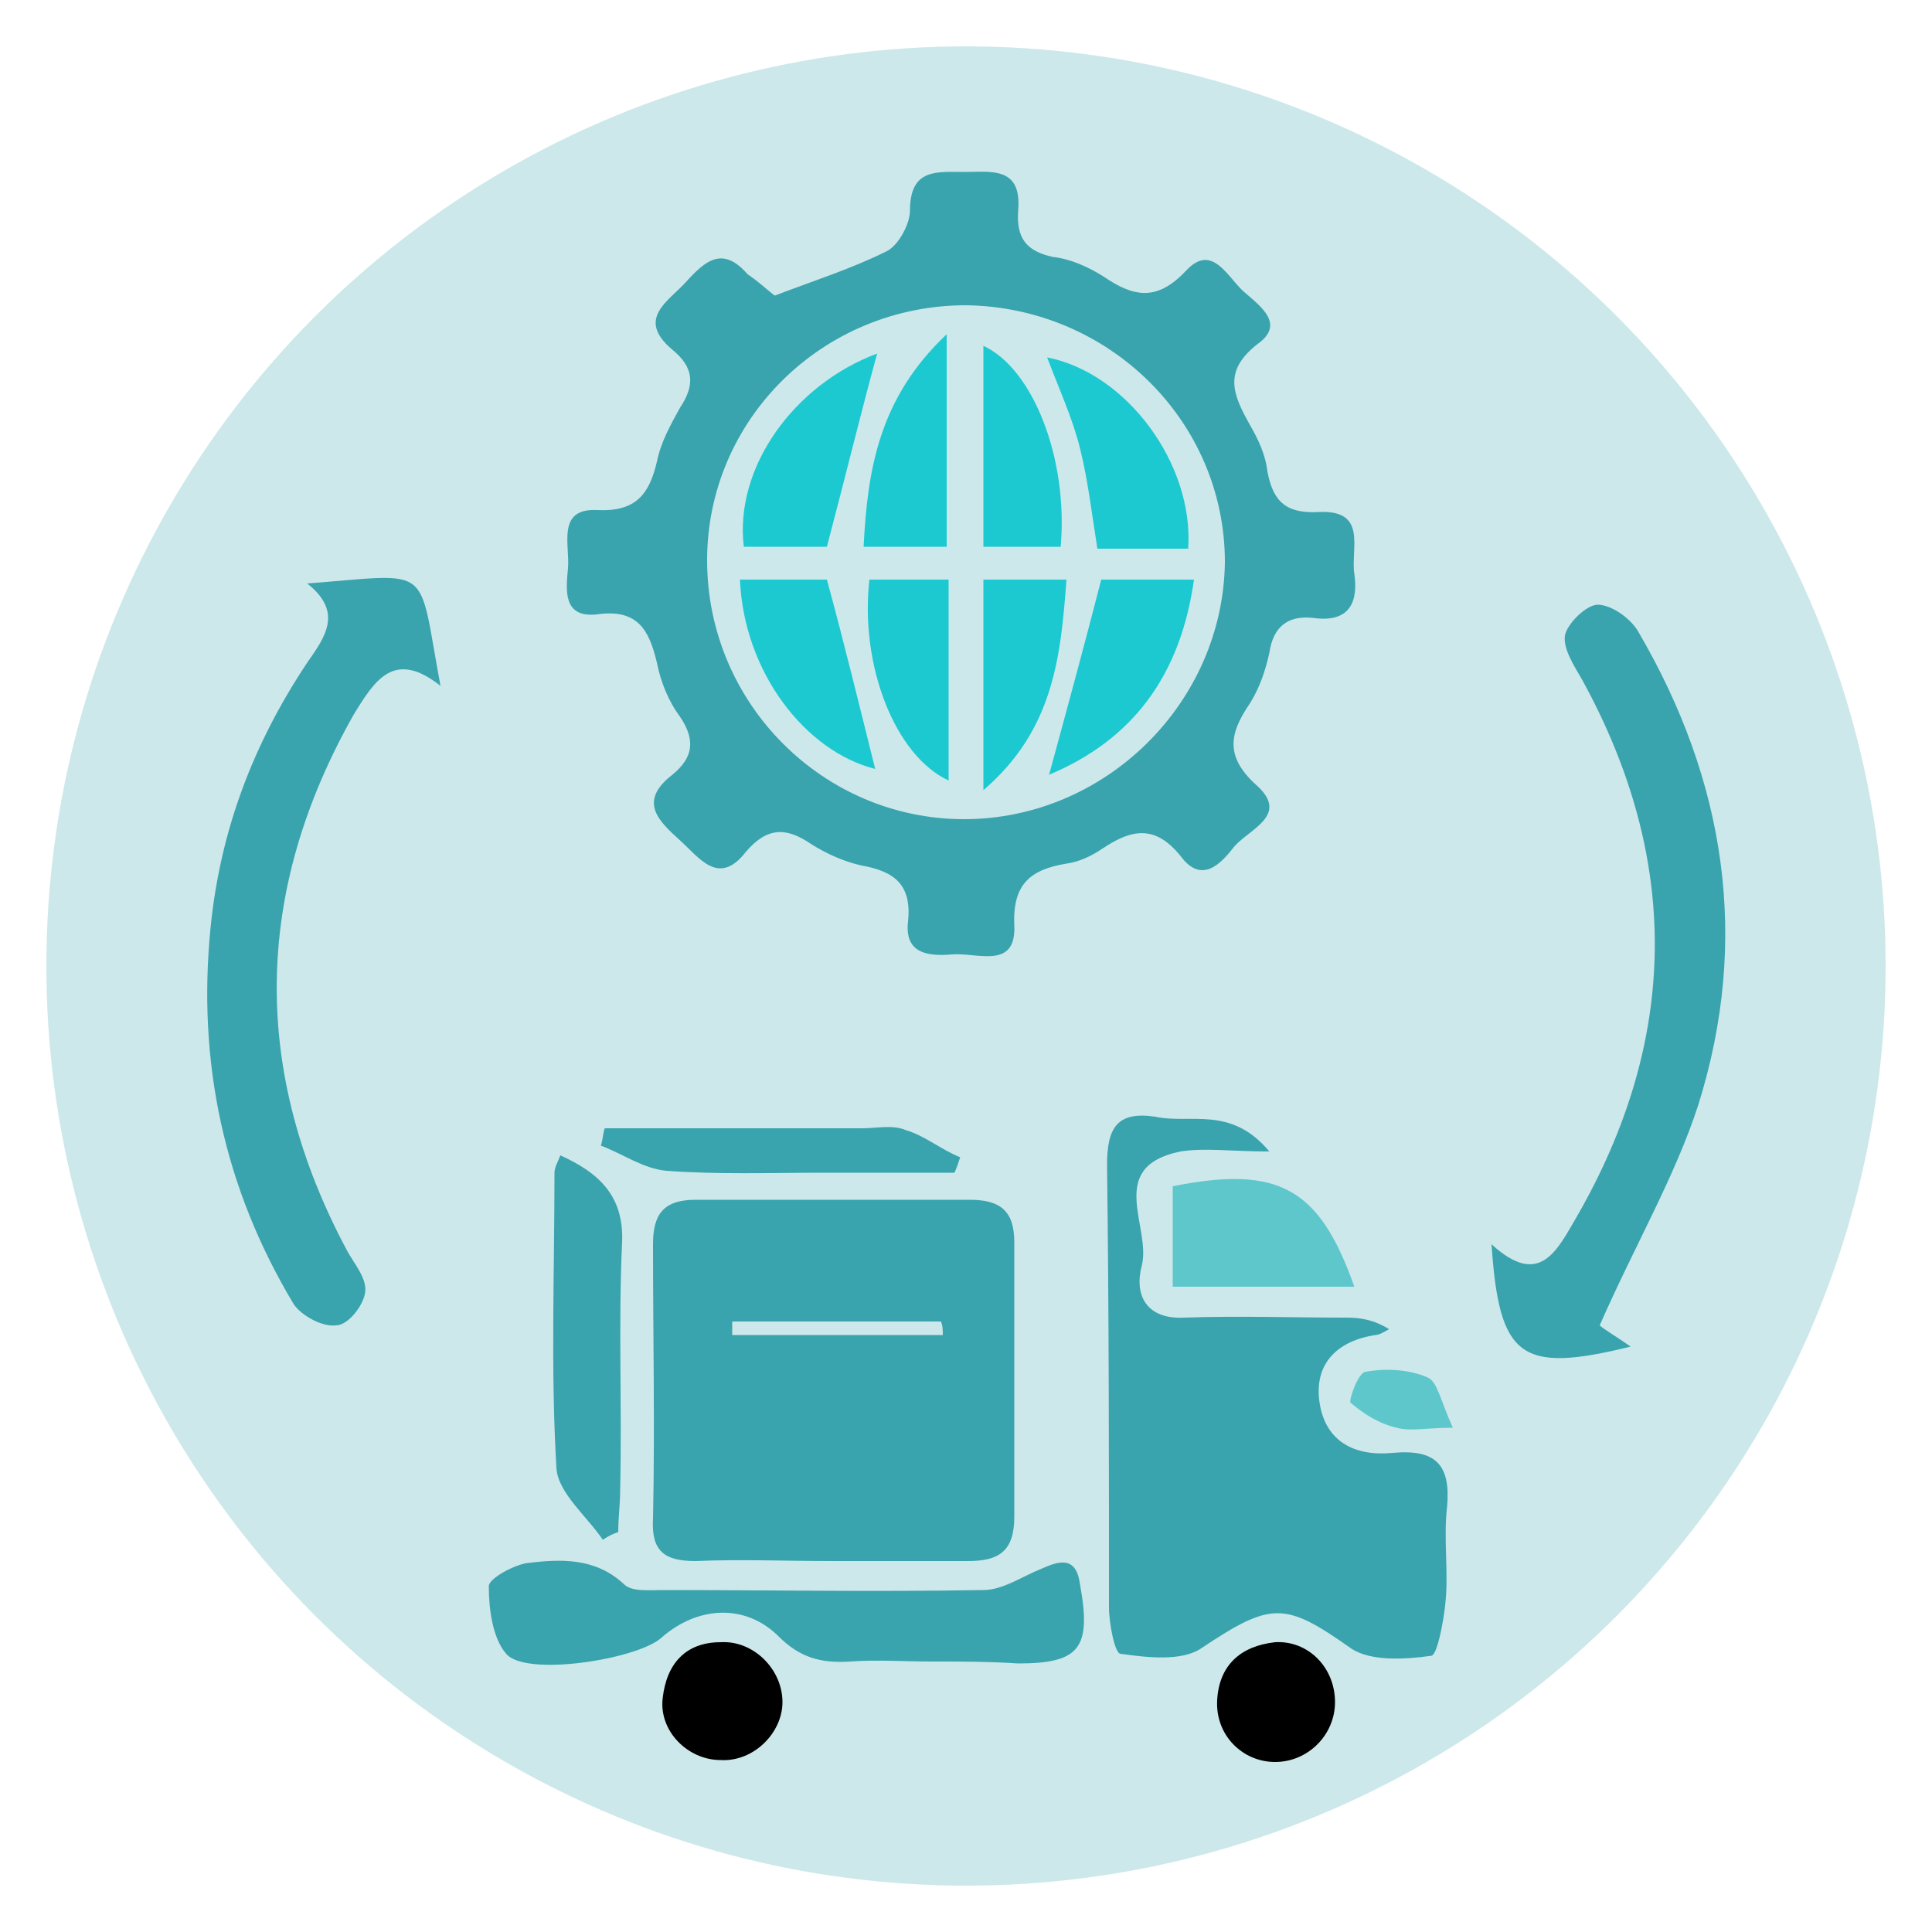
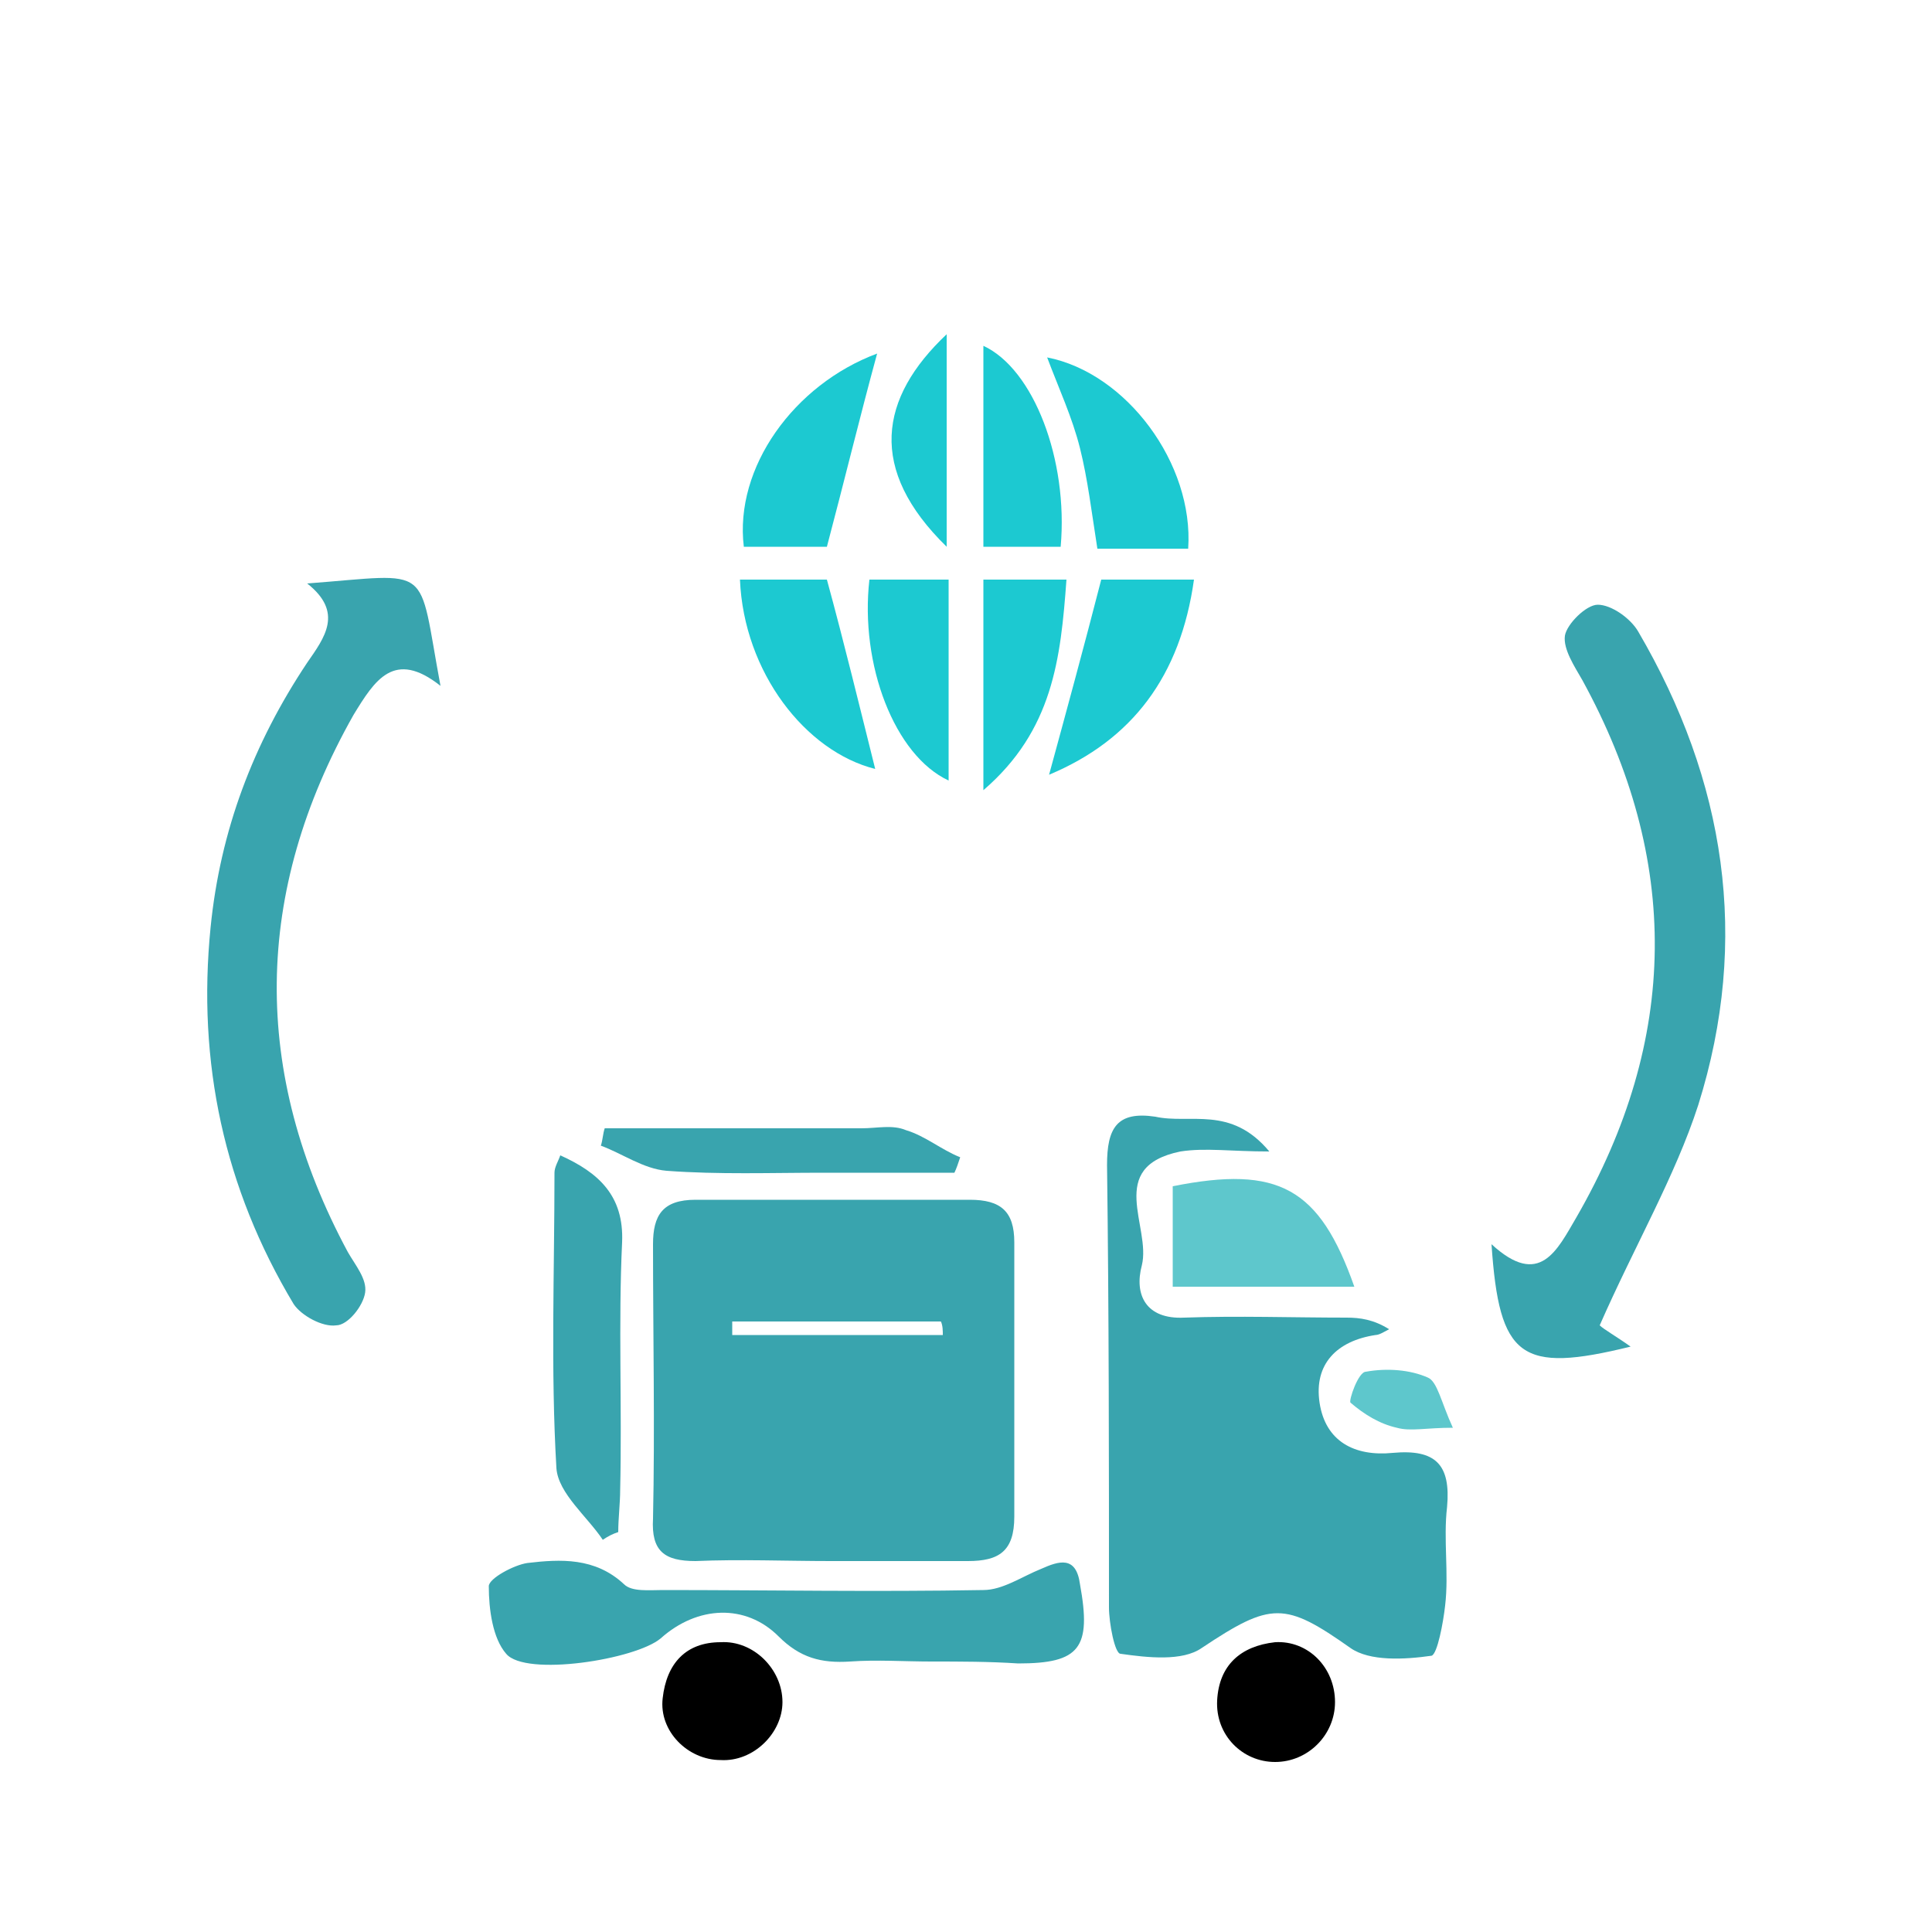
<svg xmlns="http://www.w3.org/2000/svg" version="1.1" id="Layer_1" x="0px" y="0px" viewBox="0 0 100 100" style="enable-background:new 0 0 100 100;" xml:space="preserve">
  <style type="text/css">
	.st0{opacity:0.25;fill:#39A4AE;enable-background:new    ;}
	.st1{fill:#39A4AE;enable-background:new    ;}
	.st2{fill:#5EC7CC;enable-background:new    ;}
	.st3{fill:#1CC9D1;enable-background:new    ;}
</style>
  <g>
-     <circle class="st0" cx="50" cy="50" r="47.6" />
-     <path class="st1" d="M40.1,15.3c2.1-0.8,4-1.4,5.8-2.3c0.6-0.3,1.2-1.4,1.2-2.1c0-2.2,1.4-2,2.8-2c1.4,0,3-0.3,2.8,2   c-0.1,1.4,0.4,2.1,1.8,2.4c0.9,0.1,1.8,0.5,2.6,1c1.6,1.1,2.8,1.3,4.3-0.3c1.4-1.5,2.2,0.5,3.1,1.2c0.8,0.7,2,1.6,0.6,2.6   c-1.8,1.4-1.3,2.6-0.4,4.2c0.4,0.7,0.8,1.5,0.9,2.4c0.3,1.6,1,2.2,2.7,2.1c2.5-0.1,1.6,1.9,1.8,3.2c0.2,1.4-0.2,2.5-2,2.3   c-1.4-0.2-2.2,0.4-2.4,1.8c-0.2,0.9-0.5,1.8-1,2.6c-1.1,1.6-1.3,2.8,0.4,4.3c1.6,1.5-0.4,2.2-1.2,3.1c-0.7,0.9-1.7,2-2.8,0.5   c-1.3-1.6-2.5-1.4-4-0.4c-0.6,0.4-1.2,0.7-1.9,0.8c-1.8,0.3-2.8,1-2.7,3.2c0.1,2.3-1.9,1.4-3.2,1.5c-1.2,0.1-2.5,0-2.3-1.7   c0.2-1.9-0.7-2.6-2.4-2.9c-0.9-0.2-1.8-0.6-2.6-1.1c-1.3-0.9-2.3-0.9-3.4,0.4c-1.4,1.8-2.4,0.3-3.4-0.6c-1.1-1-2.2-2-0.4-3.4   c1.1-0.9,1.2-1.8,0.4-3c-0.6-0.8-1-1.8-1.2-2.8c-0.4-1.7-1-2.8-3.1-2.5c-1.8,0.2-1.6-1.3-1.5-2.4c0.1-1.2-0.6-3.1,1.5-3   c2,0.1,2.7-0.8,3.1-2.5c0.2-1,0.7-1.9,1.2-2.8c0.8-1.2,0.7-2.1-0.4-3c-1.9-1.6-0.2-2.5,0.7-3.5c1-1.1,1.9-1.9,3.2-0.4   C39.3,14.6,39.7,15,40.1,15.3z M50,15.8c-7.4,0-13.4,5.9-13.4,13.2c0,7.4,6,13.4,13.3,13.4c7.3,0,13.4-6,13.5-13.3   C63.4,21.8,57.4,15.9,50,15.8z" />
    <path class="st1" d="M43,80.8c-2.3,0-4.7-0.1-7,0c-1.6,0-2.3-0.5-2.2-2.2c0.1-4.7,0-9.5,0-14.2c0-1.5,0.5-2.3,2.2-2.3   c4.8,0,9.5,0,14.2,0c1.6,0,2.3,0.6,2.3,2.2c0,4.8,0,9.5,0,14.2c0,1.8-0.8,2.3-2.4,2.3C47.7,80.8,45.3,80.8,43,80.8z M48.8,69.1   c0-0.2,0-0.5-0.1-0.7c-3.6,0-7.2,0-10.8,0c0,0.2,0,0.5,0,0.7C41.6,69.1,45.2,69.1,48.8,69.1z" />
    <path class="st1" d="M65.7,59.6c-2,0-3.3-0.2-4.6,0c-3.9,0.8-1.5,3.9-2,5.9c-0.4,1.5,0.2,2.8,2.2,2.7c2.8-0.1,5.6,0,8.4,0   c0.7,0,1.4,0.1,2.2,0.6c-0.2,0.1-0.5,0.3-0.7,0.3c-2,0.3-3.2,1.5-2.9,3.5c0.3,2,1.8,2.8,3.8,2.6c2.2-0.2,3,0.6,2.8,2.8   c-0.2,1.7,0.1,3.4-0.1,5.1c-0.1,0.9-0.4,2.5-0.7,2.6c-1.4,0.2-3.2,0.3-4.2-0.4c-3.4-2.4-4.1-2.4-7.7,0c-1,0.7-2.8,0.5-4.2,0.3   c-0.3,0-0.6-1.6-0.6-2.4c0-7.6,0-15.2-0.1-22.9c0-1.9,0.5-2.8,2.5-2.5C61.6,58.2,63.7,57.2,65.7,59.6z" />
    <path class="st1" d="M82.8,68.6c0.2,0.2,0.9,0.6,1.6,1.1c-5.7,1.4-6.8,0.6-7.2-5.3c2.5,2.3,3.4,0.3,4.4-1.4   c5.3-9.2,5.4-18.5,0.3-27.8c-0.4-0.7-1-1.6-0.9-2.3c0.1-0.6,1.1-1.6,1.7-1.6c0.7,0,1.7,0.7,2.1,1.4c4.5,7.7,5.8,15.9,3.1,24.5   C86.7,60.9,84.6,64.5,82.8,68.6z" />
    <path class="st1" d="M15.9,30.2c6.6-0.5,5.7-1.1,6.9,5.3c-2.4-1.9-3.4-0.3-4.5,1.5C13.1,46.2,13,55.5,18,64.8   c0.4,0.7,1,1.4,0.9,2.1c-0.1,0.7-0.9,1.7-1.5,1.7c-0.7,0.1-1.8-0.5-2.2-1.1C11.6,61.5,10.2,55,10.9,48c0.5-5,2.2-9.5,5-13.7   C16.8,33,17.8,31.7,15.9,30.2z" />
    <path class="st1" d="M48.2,86c-1.4,0-2.8-0.1-4.2,0c-1.5,0.1-2.6-0.2-3.7-1.3c-1.7-1.7-4.2-1.6-6.1,0.1c-1.3,1.1-7,2-8,0.8   c-0.7-0.8-0.9-2.3-0.9-3.5c0-0.4,1.3-1.1,2-1.2c1.7-0.2,3.5-0.3,5,1.1c0.4,0.4,1.3,0.3,2,0.3c5.5,0,11,0.1,16.6,0c1,0,2-0.7,3-1.1   c0.9-0.4,1.8-0.7,2,0.8c0.6,3.3,0,4.1-3.2,4.1C51.2,86,49.7,86,48.2,86z" />
    <path class="st1" d="M29,59.8c2,0.9,3.3,2.1,3.2,4.5c-0.2,4.2,0,8.5-0.1,12.8c0,0.7-0.1,1.5-0.1,2.2c-0.3,0.1-0.5,0.2-0.8,0.4   c-0.8-1.2-2.3-2.4-2.4-3.7c-0.3-5.1-0.1-10.2-0.1-15.3C28.7,60.4,28.9,60.1,29,59.8z" />
    <path class="st2" d="M70.1,66.6c-3.2,0-6.2,0-9.4,0c0-1.8,0-3.5,0-5.2C66.2,60.3,68.3,61.5,70.1,66.6z" />
    <path class="st1" d="M49.4,60.7c-2.3,0-4.6,0-6.8,0c-2.7,0-5.4,0.1-8.1-0.1c-1.2-0.1-2.3-0.9-3.4-1.3c0.1-0.3,0.1-0.6,0.2-0.9   c4.5,0,8.9,0,13.3,0c0.8,0,1.6-0.2,2.3,0.1c1,0.3,1.8,1,2.8,1.4C49.6,60.2,49.5,60.5,49.4,60.7z" />
    <path d="M37.3,91.1c-1.7,0-3.2-1.5-3-3.2c0.2-1.8,1.2-2.9,3-2.9c1.7-0.1,3.2,1.4,3.2,3.1C40.5,89.7,39,91.2,37.3,91.1z" />
    <path d="M69.1,88.1c0,1.7-1.4,3.1-3.1,3.1c-1.7,0-3.1-1.4-3-3.2c0.1-1.8,1.2-2.8,3-3C67.7,84.9,69.1,86.3,69.1,88.1z" />
    <path class="st2" d="M75.2,73.9c-1.4,0-2.2,0.2-2.9,0c-0.9-0.2-1.7-0.7-2.4-1.3c-0.1-0.1,0.4-1.6,0.8-1.6c1.1-0.2,2.3-0.1,3.2,0.3   C74.4,71.5,74.6,72.6,75.2,73.9z" />
    <path class="st3" d="M56.8,28.4c-0.3-1.9-0.5-3.6-0.9-5.2c-0.4-1.6-1.1-3.1-1.7-4.7c4.1,0.8,7.6,5.5,7.3,9.9   C60,28.4,58.5,28.4,56.8,28.4z" />
    <path class="st3" d="M45.4,18.3c-0.9,3.3-1.7,6.6-2.6,10c-1.3,0-2.8,0-4.3,0C38,24.2,41.1,19.9,45.4,18.3z" />
    <path class="st3" d="M61.8,30c-0.7,5-3.2,8.3-7.5,10.1c0.9-3.3,1.8-6.6,2.7-10.1C58.4,30,60,30,61.8,30z" />
    <path class="st3" d="M38.3,30c1.6,0,3.1,0,4.5,0c0.9,3.3,1.7,6.6,2.5,9.8C41.7,38.9,38.5,34.8,38.3,30z" />
    <path class="st3" d="M54.9,28.3c-1.3,0-2.6,0-4,0c0-3.5,0-6.9,0-10.4C53.5,19.1,55.3,23.8,54.9,28.3z" />
-     <path class="st3" d="M49,17.3c0,4,0,7.4,0,11c-1.4,0-2.8,0-4.3,0C44.9,24.3,45.5,20.6,49,17.3z" />
+     <path class="st3" d="M49,17.3c0,4,0,7.4,0,11C44.9,24.3,45.5,20.6,49,17.3z" />
    <path class="st3" d="M49.1,30c0,3.6,0,7,0,10.4c-2.8-1.3-4.6-6-4.1-10.4C46.2,30,47.5,30,49.1,30z" />
    <path class="st3" d="M55.2,30c-0.3,4.1-0.7,7.8-4.3,10.9c0-3.9,0-7.3,0-10.9C52.2,30,53.5,30,55.2,30z" />
  </g>
</svg>